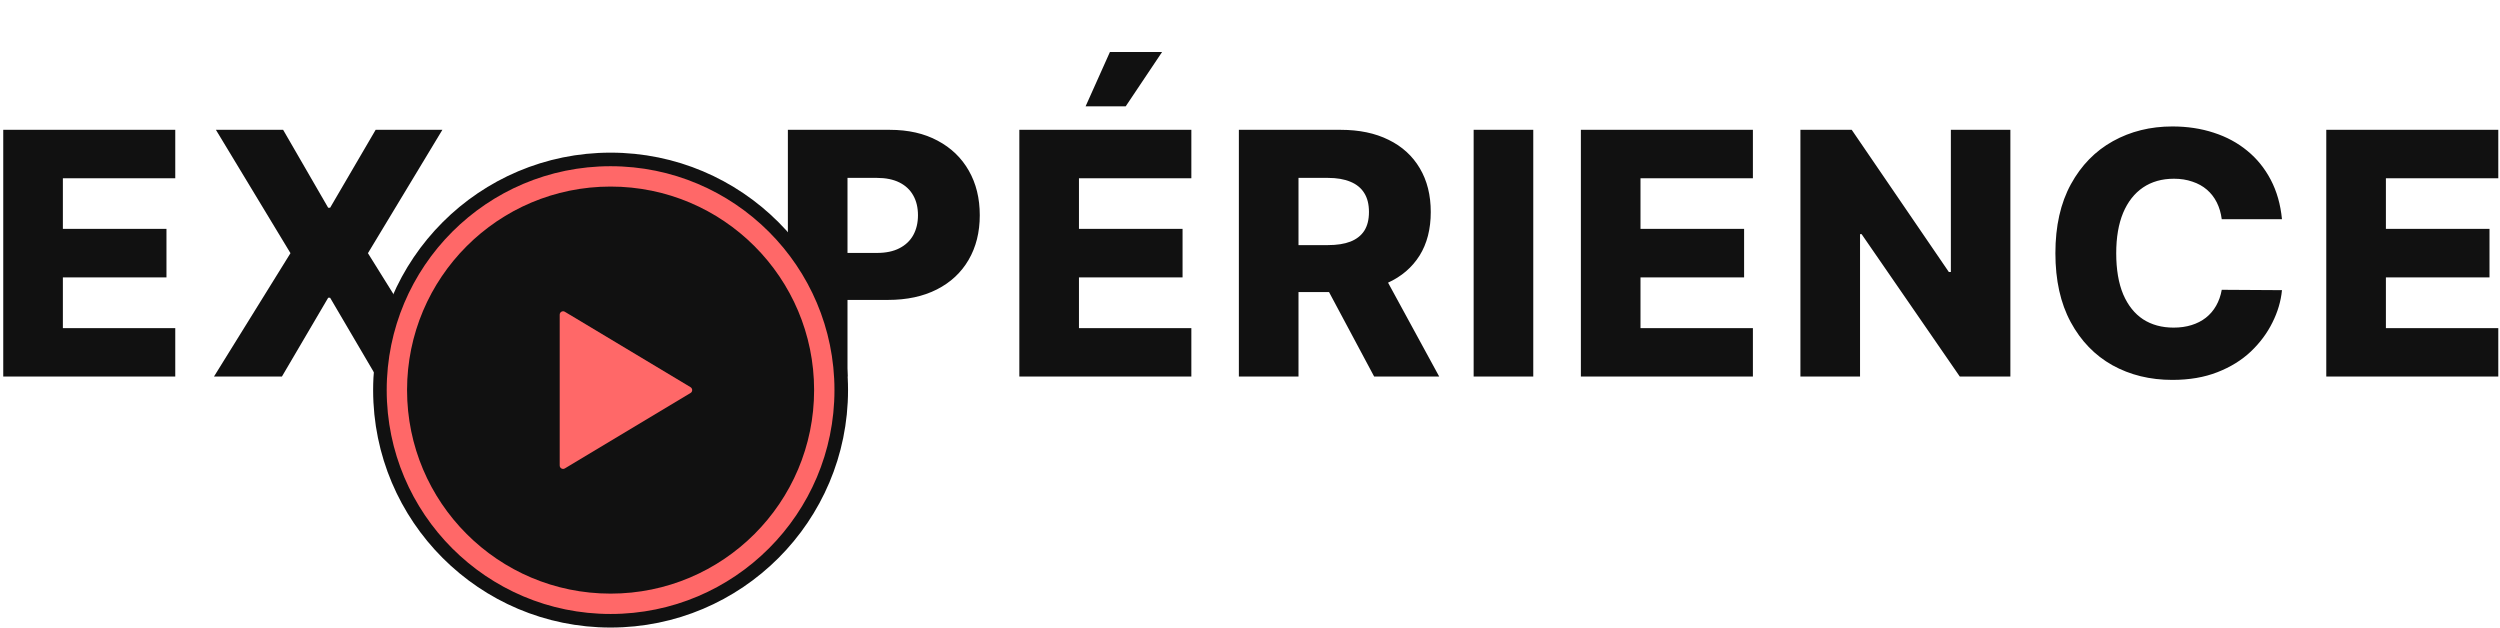
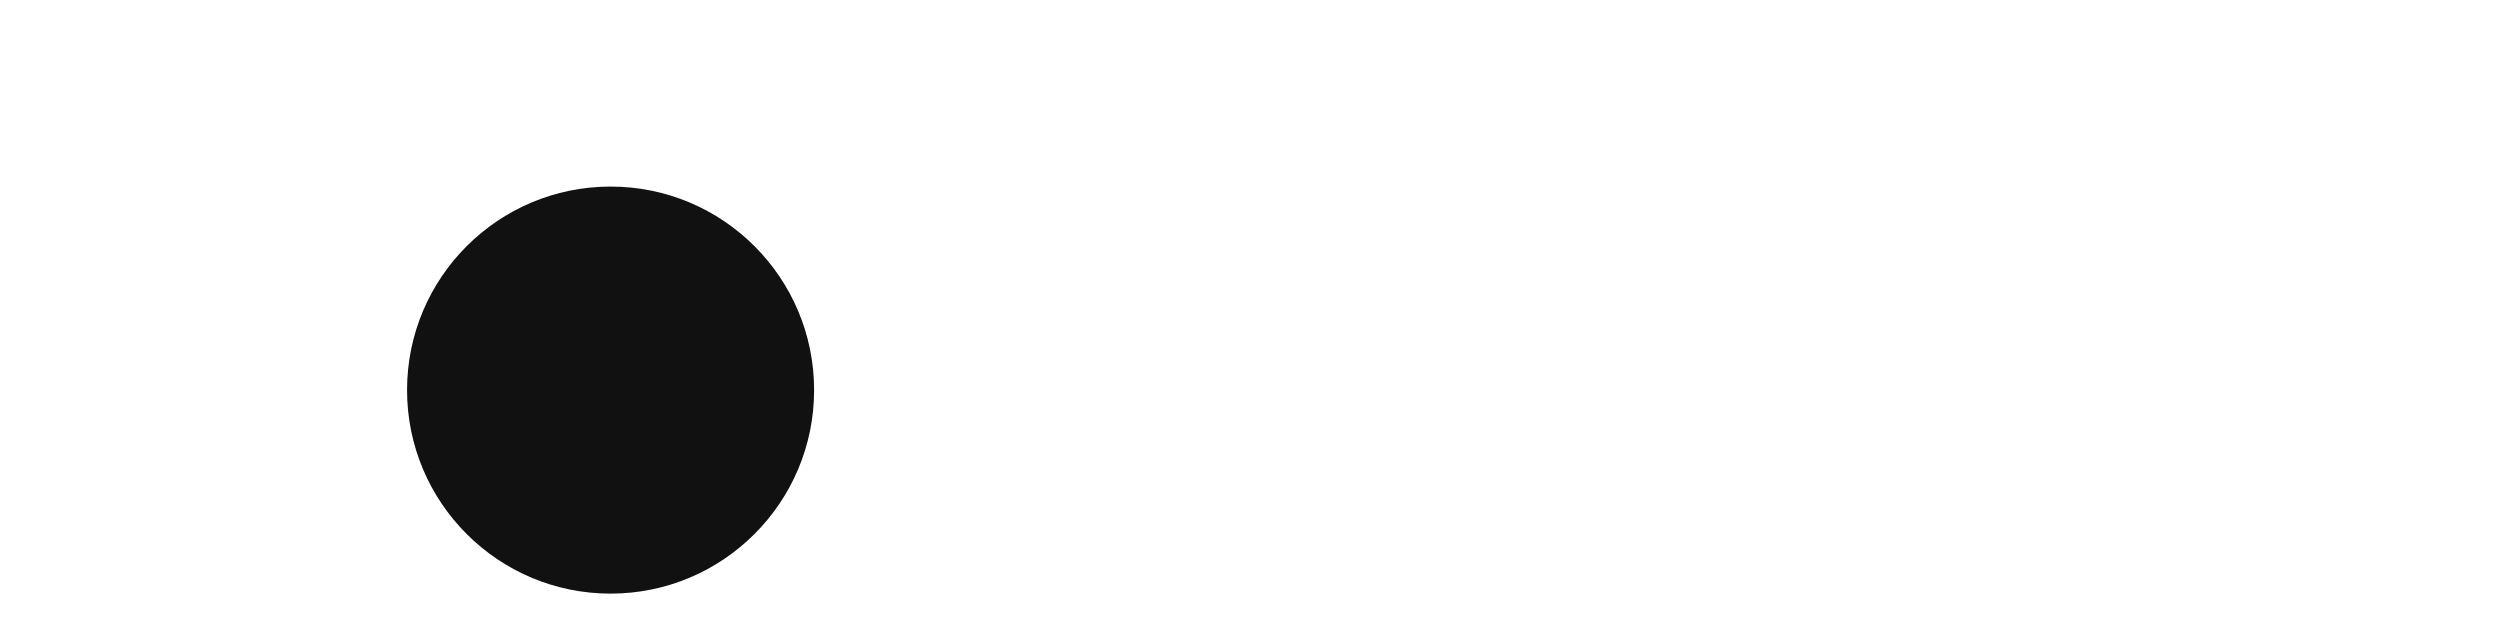
<svg xmlns="http://www.w3.org/2000/svg" width="737" height="185" viewBox="0 0 737 185" fill="none">
-   <path d="M232.266 111V38.273H262.309C267.754 38.273 272.453 39.338 276.407 41.469C280.384 43.576 283.45 46.523 285.604 50.311C287.758 54.075 288.836 58.455 288.836 63.45C288.836 68.469 287.735 72.861 285.533 76.625C283.355 80.365 280.242 83.266 276.194 85.325C272.145 87.385 267.339 88.415 261.776 88.415H243.239V74.565H258.509C261.16 74.565 263.374 74.104 265.15 73.18C266.949 72.257 268.31 70.967 269.233 69.31C270.157 67.629 270.618 65.676 270.618 63.45C270.618 61.201 270.157 59.26 269.233 57.626C268.31 55.969 266.949 54.691 265.15 53.791C263.35 52.892 261.137 52.442 258.509 52.442H249.844V111H232.266ZM300.5 111V38.273H351.211V52.548H318.078V67.463H348.618V81.774H318.078V96.724H351.211V111H300.5ZM320.032 31.348L327.205 15.332H342.581L331.857 31.348H320.032ZM365.219 111V38.273H395.262C400.707 38.273 405.406 39.255 409.36 41.22C413.337 43.161 416.403 45.955 418.557 49.601C420.712 53.223 421.789 57.52 421.789 62.492C421.789 67.534 420.688 71.819 418.486 75.347C416.284 78.85 413.159 81.526 409.111 83.372C405.063 85.195 400.269 86.106 394.729 86.106H375.73V72.257H391.462C394.114 72.257 396.327 71.914 398.103 71.227C399.902 70.517 401.263 69.452 402.186 68.031C403.11 66.587 403.571 64.74 403.571 62.492C403.571 60.242 403.11 58.384 402.186 56.916C401.263 55.425 399.902 54.312 398.103 53.578C396.303 52.821 394.09 52.442 391.462 52.442H382.797V111H365.219ZM406.164 77.761L424.275 111H405.098L387.343 77.761H406.164ZM452.008 38.273V111H434.43V38.273H452.008ZM466.043 111V38.273H516.754V52.548H483.621V67.463H514.161V81.774H483.621V96.724H516.754V111H466.043ZM592.658 38.273V111H577.744L548.802 69.026H548.34V111H530.762V38.273H545.89L574.512 80.176H575.116V38.273H592.658ZM672.727 64.622H654.971C654.734 62.799 654.249 61.154 653.515 59.686C652.781 58.218 651.811 56.964 650.603 55.922C649.396 54.88 647.964 54.087 646.306 53.543C644.673 52.974 642.862 52.69 640.873 52.69C637.346 52.69 634.304 53.554 631.747 55.283C629.214 57.011 627.261 59.508 625.887 62.776C624.538 66.043 623.863 69.996 623.863 74.636C623.863 79.466 624.55 83.514 625.923 86.781C627.32 90.025 629.273 92.475 631.782 94.132C634.315 95.766 637.31 96.582 640.767 96.582C642.708 96.582 644.472 96.334 646.058 95.837C647.668 95.34 649.076 94.617 650.284 93.671C651.515 92.7 652.521 91.528 653.302 90.155C654.107 88.758 654.663 87.184 654.971 85.432L672.727 85.538C672.419 88.758 671.484 91.93 669.922 95.055C668.383 98.18 666.264 101.033 663.565 103.614C660.866 106.17 657.575 108.206 653.693 109.722C649.834 111.237 645.407 111.994 640.412 111.994C633.83 111.994 627.935 110.55 622.727 107.662C617.542 104.75 613.447 100.512 610.44 94.949C607.433 89.385 605.93 82.615 605.93 74.636C605.93 66.635 607.457 59.852 610.511 54.288C613.565 48.725 617.696 44.499 622.904 41.611C628.113 38.722 633.949 37.278 640.412 37.278C644.815 37.278 648.887 37.894 652.627 39.125C656.368 40.332 659.659 42.108 662.5 44.452C665.341 46.772 667.649 49.624 669.424 53.01C671.2 56.395 672.301 60.266 672.727 64.622ZM685.786 111V38.273H736.496V52.548H703.364V67.463H733.903V81.774H703.364V96.724H736.496V111H685.786Z" fill="#111111" />
-   <path d="M0.957 111V38.273H51.668V52.548H18.535V67.463H49.075V81.774H18.535V96.724H51.668V111H0.957ZM83.467 38.273L96.749 61.249H97.317L110.74 38.273H130.413L108.467 74.636L131.124 111H110.953L97.317 87.776H96.749L83.112 111H63.084L85.633 74.636L63.652 38.273H83.467Z" fill="#111111" />
-   <circle cx="180" cy="115" r="68" fill="#FF6868" stroke="#111111" stroke-width="4" />
  <circle cx="180" cy="115" r="60" fill="#111111" />
-   <path d="M165 92.766C165 91.989 165.848 91.509 166.514 91.909L203.571 114.143C204.218 114.531 204.218 115.469 203.571 115.857L166.514 138.091C165.848 138.491 165 138.011 165 137.234V92.766Z" fill="#FF6868" />
</svg>